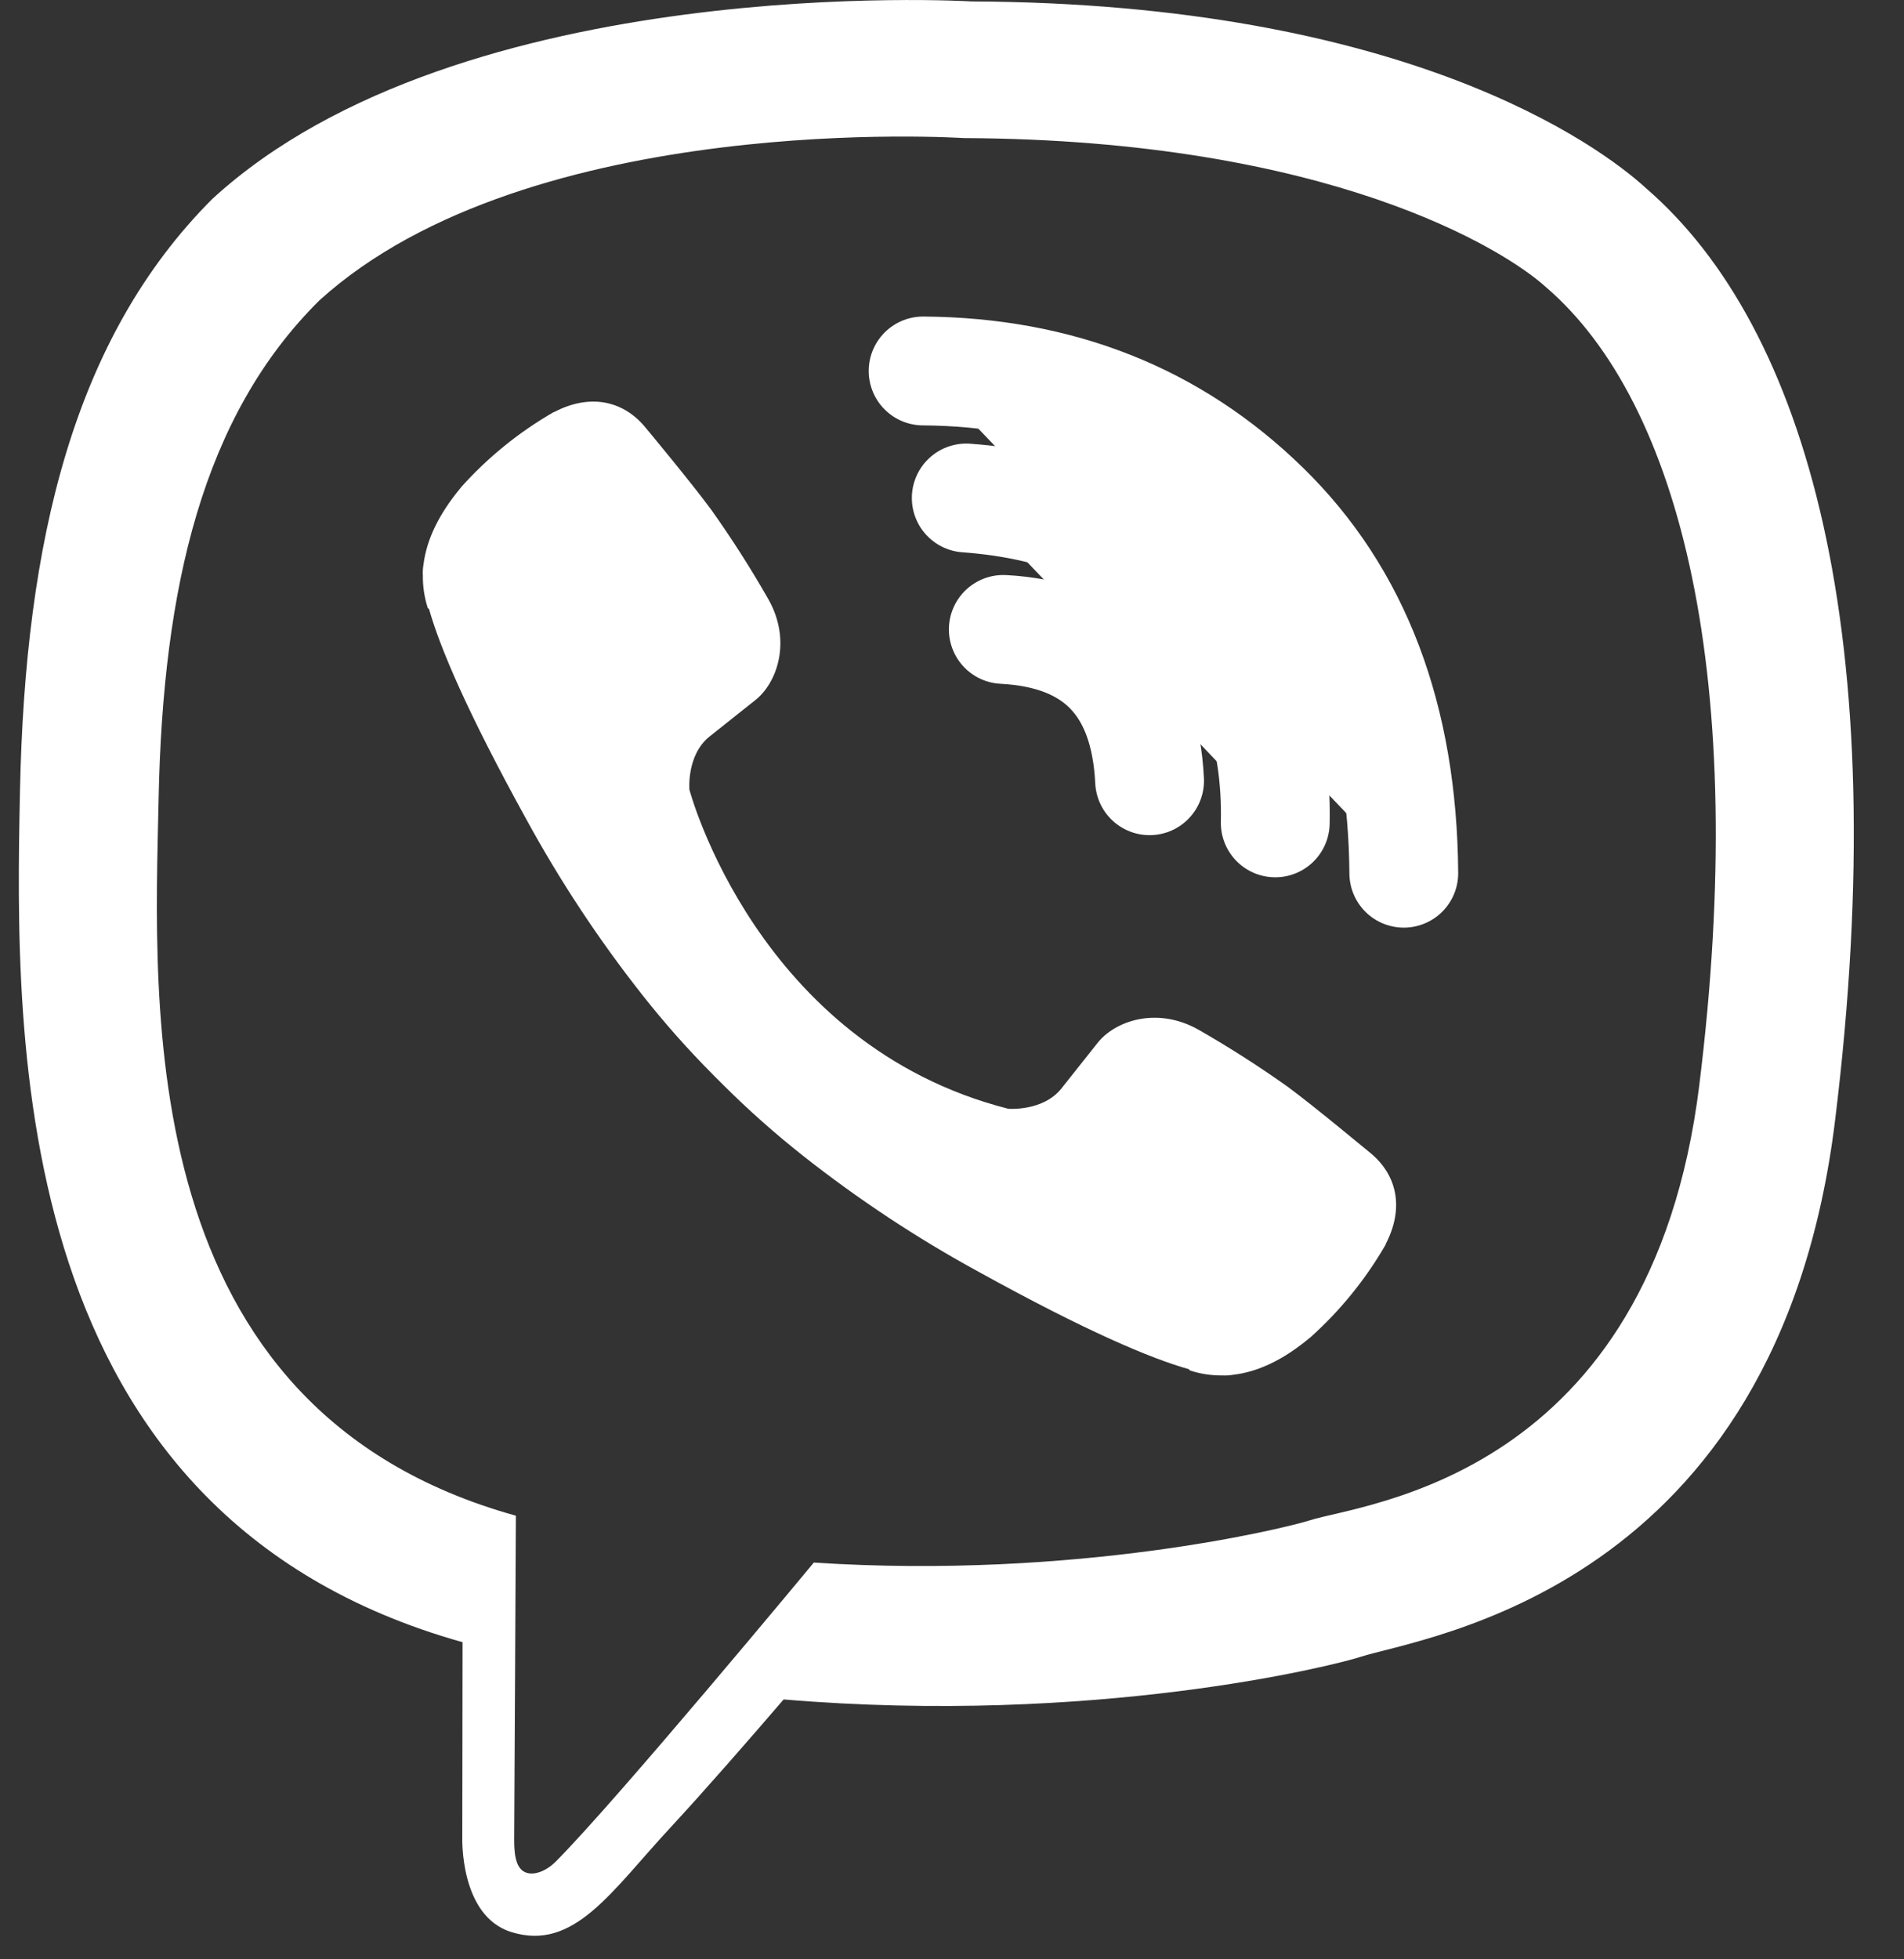
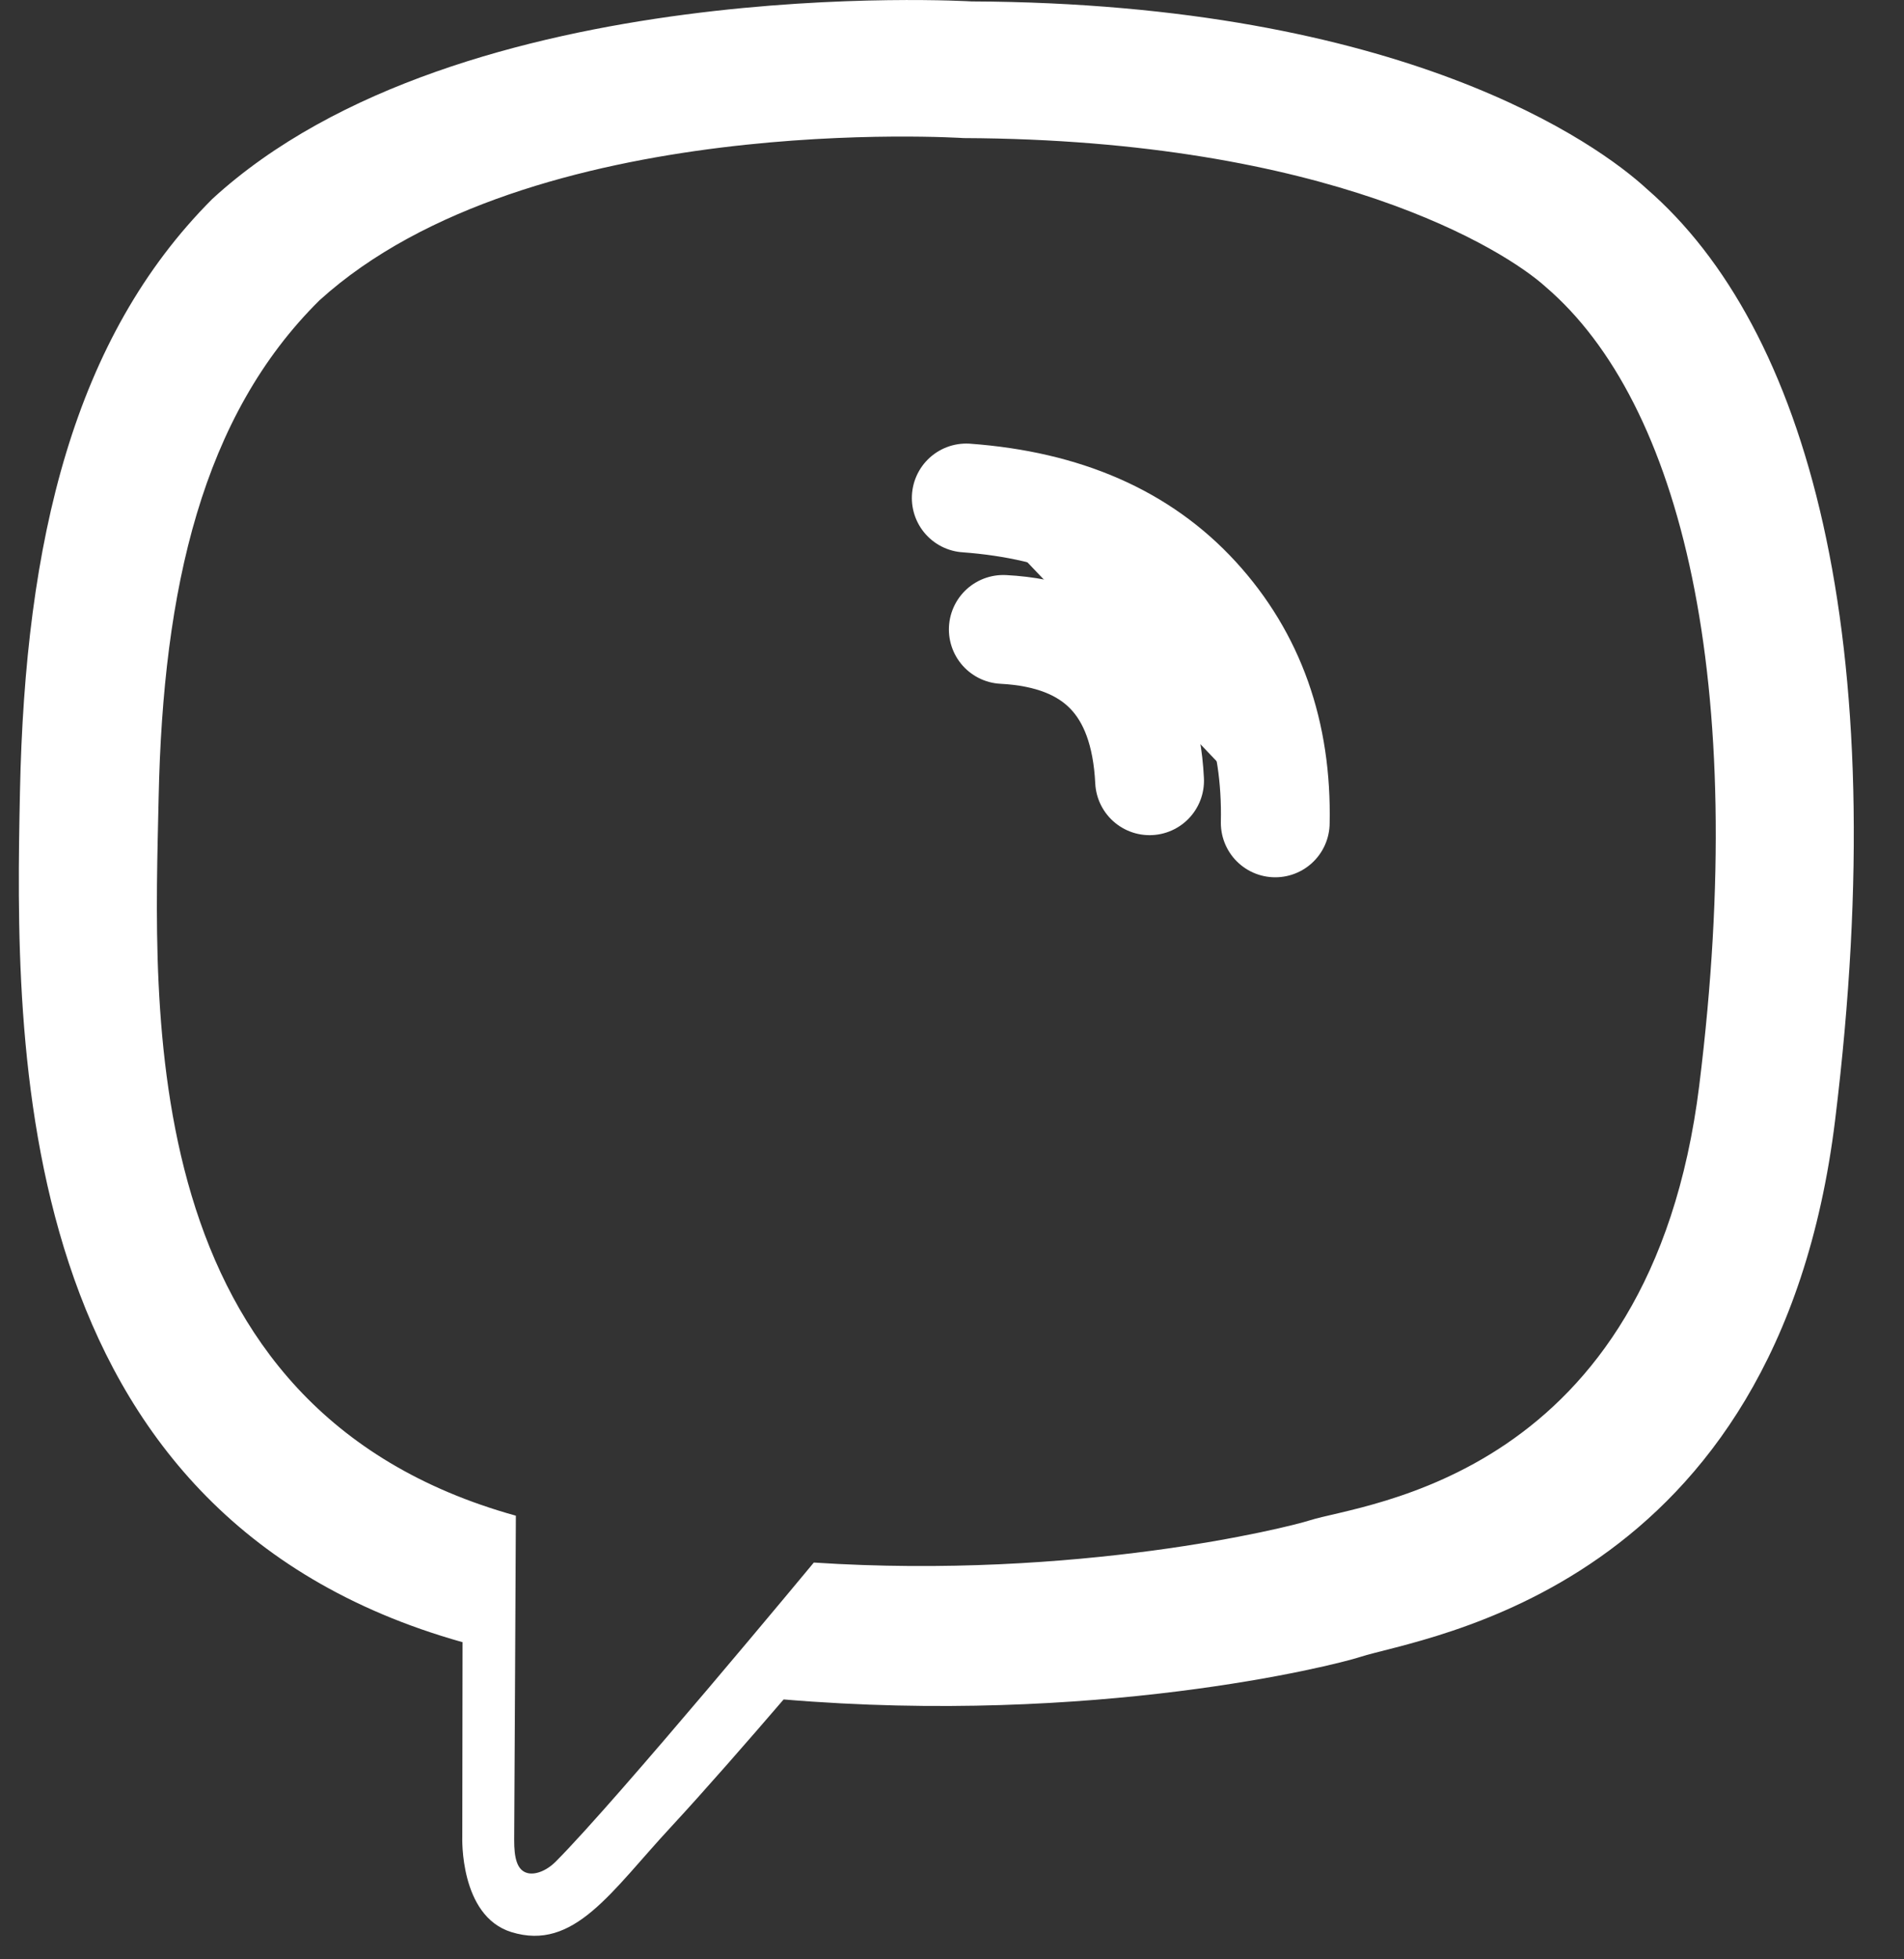
<svg xmlns="http://www.w3.org/2000/svg" width="35" height="36" viewBox="0 0 35 36" fill="none">
  <rect x="0" y="0" width="35" height="36" fill="#333333" stroke="none" />
  <path d="M30.27 3.469C29.386 2.654 25.814 0.061 17.858 0.026C17.858 0.026 8.476 -0.54 3.903 3.655C1.357 6.201 0.461 9.927 0.367 14.547C0.272 19.166 0.15 27.824 8.495 30.171H8.503L8.498 33.753C8.498 33.753 8.444 35.203 9.399 35.499C10.554 35.858 11.232 34.755 12.335 33.567C12.94 32.915 13.776 31.957 14.405 31.225C20.113 31.705 24.502 30.607 25.001 30.445C26.153 30.071 32.674 29.235 33.734 20.579C34.829 11.657 33.205 6.013 30.27 3.469ZM31.237 19.939C30.342 27.167 25.053 27.621 24.078 27.934C23.663 28.068 19.808 29.027 14.96 28.71C14.96 28.71 11.348 33.068 10.219 34.201C10.043 34.379 9.836 34.45 9.698 34.415C9.504 34.367 9.45 34.137 9.452 33.801C9.456 33.321 9.483 27.849 9.483 27.849C9.483 27.849 9.479 27.849 9.483 27.849C2.424 25.889 2.836 18.521 2.916 14.662C2.996 10.804 3.721 7.643 5.874 5.517C9.742 2.013 17.712 2.537 17.712 2.537C24.441 2.566 27.666 4.593 28.414 5.272C30.897 7.398 32.162 12.485 31.237 19.937V19.939Z" fill="white" />
-   <path d="M21.132 14.345C21.045 12.581 20.148 11.654 18.443 11.565L21.132 14.345Z" fill="white" />
  <path d="M21.132 14.345C21.045 12.581 20.148 11.654 18.443 11.565" stroke="white" stroke-width="2" stroke-linecap="round" stroke-linejoin="round" />
  <path d="M23.442 15.119C23.477 13.475 22.99 12.102 21.981 10.999C20.967 9.892 19.563 9.282 17.762 9.15" fill="white" />
  <path d="M23.442 15.119C23.477 13.475 22.99 12.102 21.981 10.999C20.967 9.892 19.563 9.282 17.762 9.15" stroke="white" stroke-width="2" stroke-linecap="round" stroke-linejoin="round" />
-   <path d="M25.805 16.044C25.784 13.191 24.931 10.944 23.248 9.304C21.565 7.663 19.472 6.834 16.969 6.816" fill="white" />
-   <path d="M25.805 16.044C25.784 13.191 24.931 10.944 23.248 9.304C21.565 7.663 19.472 6.834 16.969 6.816" stroke="white" stroke-width="2" stroke-linecap="round" stroke-linejoin="round" />
-   <path d="M18.533 20.372C18.533 20.372 19.165 20.425 19.506 20.006L20.17 19.17C20.49 18.756 21.263 18.492 22.02 18.913C22.587 19.237 23.138 19.589 23.67 19.967C24.172 20.336 25.2 21.195 25.204 21.195C25.694 21.608 25.807 22.216 25.473 22.856C25.473 22.86 25.471 22.866 25.471 22.869C25.103 23.506 24.637 24.081 24.089 24.571C24.082 24.574 24.082 24.578 24.076 24.581C23.6 24.979 23.133 25.205 22.673 25.259C22.605 25.271 22.537 25.275 22.468 25.272C22.266 25.274 22.064 25.243 21.872 25.18L21.857 25.158C21.149 24.959 19.967 24.459 17.999 23.373C16.86 22.753 15.776 22.036 14.758 21.233C14.248 20.83 13.761 20.398 13.301 19.94L13.252 19.891L13.203 19.842L13.153 19.793C13.137 19.776 13.121 19.76 13.104 19.743C12.646 19.283 12.214 18.796 11.812 18.286C11.008 17.268 10.292 16.184 9.671 15.046C8.585 13.077 8.086 11.896 7.886 11.188L7.864 11.173C7.802 10.98 7.771 10.778 7.773 10.576C7.769 10.507 7.773 10.439 7.785 10.371C7.842 9.912 8.069 9.444 8.465 8.967C8.468 8.961 8.471 8.961 8.474 8.954C8.964 8.406 9.539 7.94 10.176 7.573C10.179 7.573 10.185 7.57 10.189 7.57C10.829 7.236 11.437 7.349 11.85 7.837C11.853 7.84 12.71 8.869 13.078 9.371C13.456 9.903 13.808 10.454 14.131 11.022C14.553 11.778 14.289 12.553 13.874 12.872L13.039 13.536C12.618 13.877 12.673 14.509 12.673 14.509C12.673 14.509 13.91 19.192 18.533 20.372Z" fill="white" />
</svg>